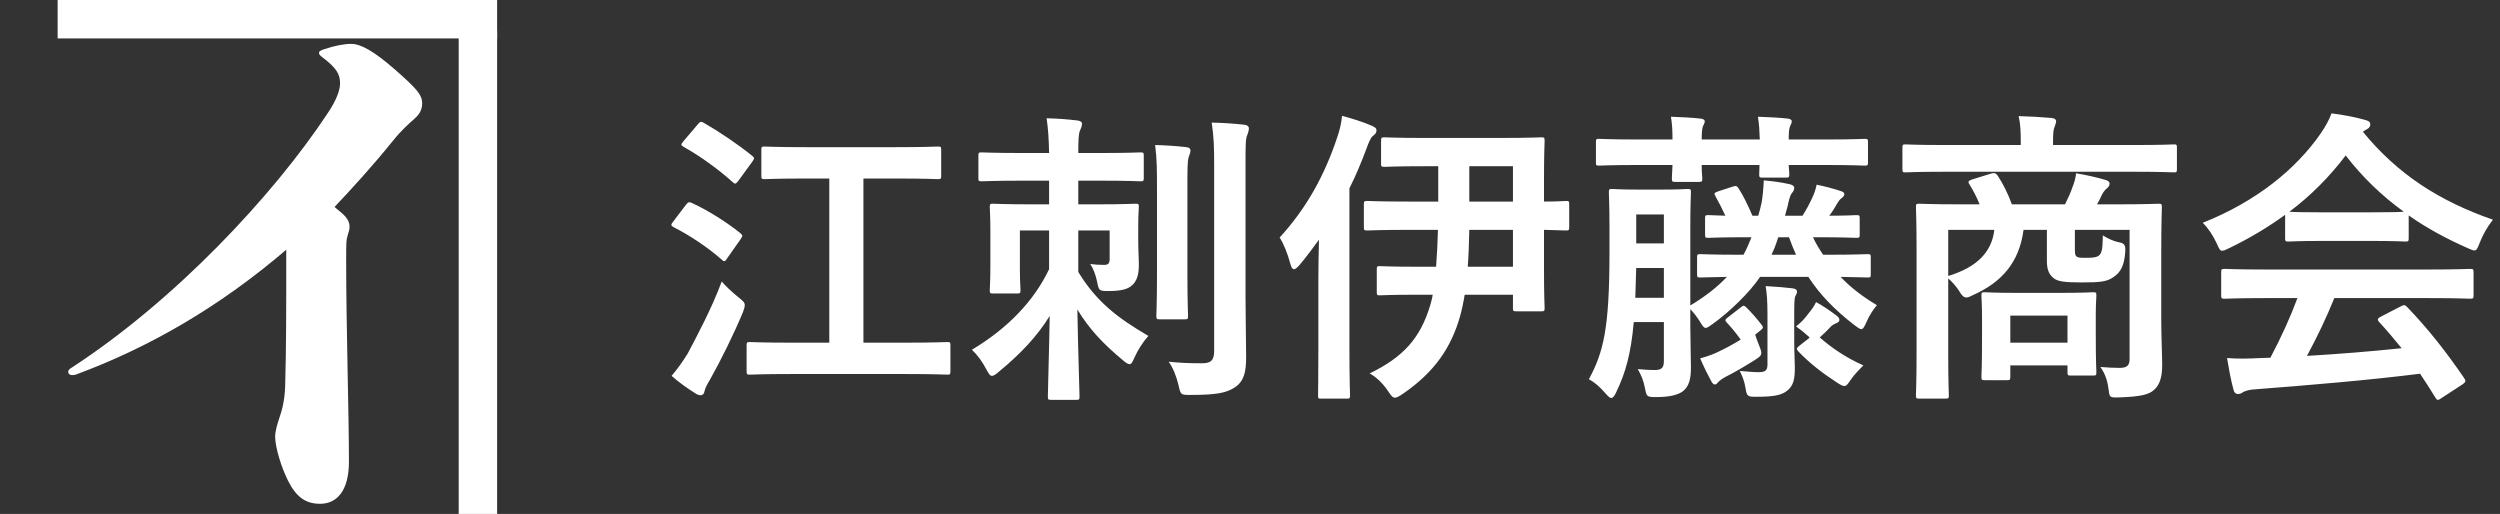
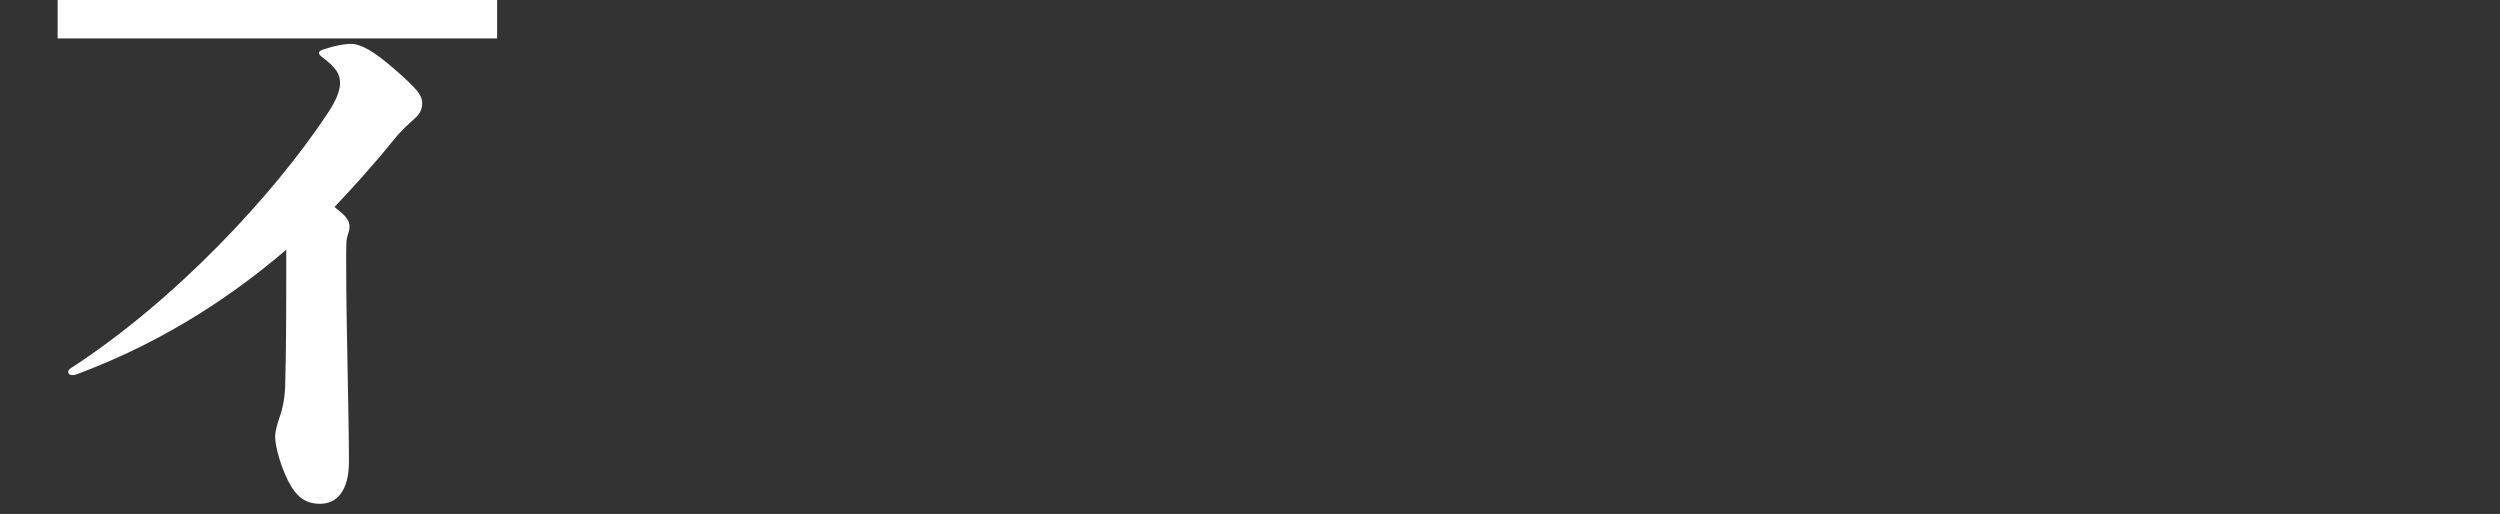
<svg xmlns="http://www.w3.org/2000/svg" width="1041" height="214" viewBox="0 0 1041 214" fill="none">
  <rect x="0" y="0" width="1041" height="214" fill="#333333" stroke="none" />
  <path d="M119.196 103.98C91.938 127.311 62.832 144.405 31.647 155.955C30.954 156.186 30.492 156.186 30.03 156.186C29.106 156.186 28.413 155.724 28.413 154.8C28.413 154.338 28.644 153.876 29.337 153.414C72.534 125.463 113.652 81.573 136.29 47.385C140.217 41.61 141.603 37.452 141.603 34.68C141.603 30.753 139.986 28.212 134.211 23.823C133.287 23.13 132.825 22.668 132.825 21.975C132.825 21.513 133.287 21.051 134.673 20.589C139.524 18.972 143.22 18.279 146.223 18.279C150.15 18.279 155.463 21.051 164.934 29.367C173.019 36.528 175.791 39.3 175.791 42.996C175.791 45.768 174.636 47.616 172.557 49.464C170.247 51.543 167.475 53.853 163.548 58.704C154.77 69.561 146.685 78.339 139.293 86.193C140.217 86.886 141.141 87.81 142.065 88.503C144.837 90.813 145.53 92.661 145.53 94.278C145.53 95.664 145.299 96.357 144.837 97.743C144.144 100.053 144.144 100.746 144.144 109.293C144.144 135.396 145.299 172.587 145.299 192.222C145.299 204.465 140.217 209.778 133.287 209.778C127.281 209.778 123.354 207.006 119.889 200.076C117.117 194.532 114.576 186.216 114.576 181.827C114.576 179.517 115.5 176.514 116.193 174.435C117.579 170.508 118.503 166.581 118.734 161.037C119.196 144.174 119.196 131.007 119.196 103.98Z" fill="white" />
  <rect x="24" width="183" height="16" fill="white" />
-   <rect x="207" y="13" width="201" height="16" transform="rotate(90 207 13)" fill="white" />
-   <path d="M345.32 74.336H335.592C323.304 74.336 319.08 74.592 318.44 74.592C317.16 74.592 317.032 74.464 317.032 73.184V62.432C317.032 61.152 317.16 61.024 318.44 61.024C319.08 61.024 323.304 61.28 335.592 61.28H373.224C385.512 61.28 389.736 61.024 390.504 61.024C391.784 61.024 391.912 61.152 391.912 62.432V73.184C391.912 74.464 391.784 74.592 390.504 74.592C389.736 74.592 385.512 74.336 373.224 74.336H359.528V142.688H376.808C389.352 142.688 393.704 142.432 394.472 142.432C395.624 142.432 395.752 142.56 395.752 143.84V154.464C395.752 155.872 395.624 156 394.472 156C393.704 156 389.352 155.744 376.808 155.744H329.96C317.416 155.744 313.064 156 312.296 156C311.016 156 310.888 155.872 310.888 154.464V143.84C310.888 142.56 311.016 142.432 312.296 142.432C313.064 142.432 317.416 142.688 329.96 142.688H345.32V74.336ZM279.656 156.512C282.344 153.312 283.88 151.136 286.312 147.296C290.024 140.256 296.424 128.352 300.52 117.216C302.056 119.008 304.872 121.696 307.432 123.744C309.352 125.28 310.12 125.92 310.12 127.072C310.12 127.712 309.864 128.608 309.352 130.016C305.512 139.232 300.136 150.112 295.656 158.048C294.504 159.968 293.608 161.632 293.352 162.912C293.224 163.936 292.584 164.576 291.816 164.576C291.048 164.576 290.28 164.32 289.384 163.68C286.568 161.888 283.112 159.584 279.656 156.512ZM284.648 58.72L290.536 51.808C291.56 50.528 291.944 50.528 293.096 51.168C299.368 54.752 307.176 60 313.192 64.864C313.704 65.248 313.96 65.632 313.96 65.888C313.96 66.272 313.704 66.656 313.192 67.424L307.304 75.488C306.28 76.768 306.024 76.64 305.128 75.872C299.368 70.624 291.176 64.736 284.648 61.152C284.008 60.768 283.752 60.512 283.752 60.256C283.752 59.872 284.008 59.488 284.648 58.72ZM280.424 92.128L285.672 85.216C286.696 83.936 287.08 84.064 288.232 84.576C294.376 87.392 302.312 92.256 308.328 97.12C308.84 97.632 309.096 97.888 309.096 98.144C309.096 98.528 308.84 98.912 308.328 99.68L302.568 107.872C302.184 108.512 301.928 108.768 301.544 108.768C301.288 108.768 300.904 108.512 300.392 108C294.76 103.008 286.824 97.76 280.424 94.56C279.272 93.92 279.272 93.536 280.424 92.128ZM436.84 75.232H425.704C413.8 75.232 409.704 75.488 408.808 75.488C407.528 75.488 407.4 75.36 407.4 74.08V64.864C407.4 63.584 407.528 63.456 408.808 63.456C409.704 63.456 413.8 63.712 425.704 63.712H436.84C436.712 57.696 436.456 53.728 435.816 49.248C440.552 49.376 444.008 49.632 448.488 50.144C449.768 50.272 450.536 50.784 450.536 51.424C450.536 52.576 450.152 53.344 449.768 54.24C449.128 55.52 449 58.08 449 63.712H457.96C469.992 63.712 474.088 63.456 474.856 63.456C476.136 63.456 476.264 63.584 476.264 64.864V74.08C476.264 75.36 476.136 75.488 474.856 75.488C474.088 75.488 469.992 75.232 457.96 75.232H449V85.088H456.552C468.072 85.088 471.912 84.832 472.808 84.832C474.088 84.832 474.216 84.96 474.216 86.24C474.216 87.136 473.96 89.312 473.96 94.304V99.424C473.96 104.672 474.216 107.232 474.216 110.432C474.216 113.888 473.576 117.088 471.144 119.008C469.608 120.288 467.176 121.184 461.672 121.184C457.576 121.184 457.576 121.056 456.808 117.216C456.296 114.656 455.272 111.84 453.992 109.92C456.04 110.176 457.32 110.304 459.496 110.304C461.544 110.304 462.056 109.792 462.056 107.616V95.968H449V113.248C456.424 125.408 465 132.192 478.184 139.872C475.88 142.432 473.704 145.888 472.424 148.832C471.528 150.752 471.144 151.648 470.376 151.648C469.736 151.648 468.84 151.136 467.56 149.984C459.24 143.072 453.48 136.928 448.616 128.864C448.872 145.504 449.512 162.144 449.512 165.088C449.512 166.368 449.384 166.496 448.104 166.496H437.736C436.456 166.496 436.328 166.368 436.328 165.088C436.328 162.144 436.84 147.296 437.096 131.552C431.976 139.872 425.192 147.168 415.848 154.848C414.568 156 413.672 156.512 413.032 156.512C412.264 156.512 411.752 155.744 410.728 153.824C409.064 150.624 407.016 147.808 404.712 145.632C419.688 136.672 430.568 125.28 436.84 112.096V95.968H424.68V111.456C424.68 117.472 424.936 120.032 424.936 120.8C424.936 122.08 424.808 122.208 423.4 122.208H413.544C412.264 122.208 412.136 122.08 412.136 120.8C412.136 120.032 412.392 117.344 412.392 110.688V96.736C412.392 89.824 412.136 87.136 412.136 86.24C412.136 84.96 412.264 84.832 413.544 84.832C414.44 84.832 418.408 85.088 429.8 85.088H436.84V75.232ZM518.632 69.088V123.232C518.632 132.192 518.888 142.304 518.888 148.704C518.888 154.976 517.992 158.688 514.28 161.248C510.696 163.552 506.984 164.448 495.464 164.448C491.624 164.448 491.624 164.32 490.728 160.352C489.832 156.64 488.424 153.056 486.632 150.624C491.752 151.136 495.336 151.264 500.456 151.264C504.04 151.264 505.576 150.24 505.576 146.144V69.344C505.576 61.024 505.448 57.056 504.552 51.04C509.288 51.168 513.64 51.424 518.12 51.936C519.4 52.064 520.04 52.704 520.04 53.344C520.04 54.496 519.656 55.264 519.4 56.16C518.632 57.696 518.632 60.384 518.632 69.088ZM481.768 114.528V79.328C481.768 70.88 481.768 66.4 481 60.384C485.608 60.512 489.576 60.768 494.056 61.28C495.208 61.408 495.72 61.92 495.72 62.688C495.72 63.584 495.208 64.608 494.952 65.504C494.44 67.296 494.44 69.856 494.44 79.2V114.528C494.44 125.408 494.696 130.656 494.696 131.424C494.696 132.832 494.568 132.96 493.416 132.96H482.92C481.64 132.96 481.512 132.832 481.512 131.424C481.512 130.656 481.768 125.408 481.768 114.528ZM598.76 95.712H586.984C574.44 95.712 570.216 95.968 569.448 95.968C568.04 95.968 567.912 95.84 567.912 94.56V85.088C567.912 83.808 568.04 83.68 569.448 83.68C570.216 83.68 574.44 83.936 586.984 83.936H598.888V69.216H593.128C581.352 69.216 577.256 69.472 576.488 69.472C575.208 69.472 575.08 69.344 575.08 68.064V58.72C575.08 57.312 575.208 57.184 576.488 57.184C577.256 57.184 581.352 57.44 593.128 57.44H624.872C636.776 57.44 641 57.184 641.768 57.184C643.048 57.184 643.176 57.312 643.176 58.72C643.176 59.488 642.92 63.968 642.92 74.592V83.936C648.68 83.936 651.368 83.68 652.008 83.68C653.288 83.68 653.416 83.808 653.416 85.088V94.56C653.416 95.84 653.288 95.968 652.008 95.968C651.368 95.968 648.68 95.84 642.92 95.712V112.48C642.92 122.848 643.176 127.456 643.176 128.224C643.176 129.504 643.048 129.632 641.768 129.632H631.4C630.12 129.632 629.992 129.504 629.992 128.224V122.72H609.896C609.384 125.92 608.744 128.864 607.976 131.68C604.264 144.736 597.352 154.976 584.04 164.064C582.504 165.088 581.608 165.6 580.84 165.6C579.944 165.6 579.304 164.832 578.024 162.912C575.848 159.584 572.904 156.896 570.344 155.488C584.296 148.704 591.336 140.896 595.432 127.456C595.816 126.048 596.328 124.512 596.584 122.72H590.312C579.176 122.72 575.336 122.976 574.568 122.976C573.416 122.976 573.288 122.848 573.288 121.568V112.224C573.288 110.944 573.416 110.816 574.568 110.816C575.336 110.816 579.176 111.072 590.312 111.072H597.992C598.376 106.08 598.632 100.832 598.76 95.712ZM611.176 111.072H629.992V95.712H611.816C611.688 100.96 611.56 106.08 611.176 111.072ZM629.992 69.216H611.816V83.936H629.992V69.216ZM548.968 145.12V115.68C548.968 110.944 549.096 105.312 549.224 99.808C546.536 103.52 543.848 107.104 541.16 110.304C540.136 111.456 539.368 112.096 538.856 112.096C538.216 112.096 537.704 111.456 537.32 109.92C536.168 105.568 534.504 101.472 532.84 98.912C544.232 86.496 551.656 72.672 556.776 57.312C557.8 54.368 558.568 51.296 558.824 48.224C563.048 49.376 567.272 50.656 571.112 52.32C572.52 52.96 573.16 53.344 573.16 54.24C573.16 55.264 572.776 55.776 571.752 56.544C570.856 57.184 570.088 58.848 568.936 62.048C566.888 67.552 564.584 73.056 561.896 78.432V145.12C561.896 157.664 562.152 163.936 562.152 164.576C562.152 165.856 562.024 165.984 560.872 165.984H550.12C548.84 165.984 548.84 165.856 548.84 164.576C548.84 163.808 548.968 157.664 548.968 145.12ZM729.32 98.784H727.784C716.008 98.784 712.168 99.04 711.4 99.04C710.12 99.04 709.992 98.912 709.992 97.632V90.976C709.992 89.696 710.12 89.568 711.4 89.568C711.912 89.568 713.832 89.696 718.44 89.824C717.16 87.008 715.752 84.32 714.344 81.76C713.576 80.608 713.832 80.224 715.368 79.712L721.256 77.792C722.792 77.28 723.176 77.28 723.944 78.432C725.992 81.632 727.912 85.6 729.704 89.824H732.136C732.648 88.032 733.16 86.24 733.544 84.32C733.928 82.144 734.312 78.56 734.44 75.104C738.408 75.488 741.48 75.872 744.936 76.64C746.216 76.896 747.112 77.408 747.112 78.176C747.112 79.2 746.728 79.712 746.088 80.48C745.192 81.76 744.808 83.808 744.424 85.6C743.912 87.264 743.656 88.672 743.272 89.824H750.568C752.104 87.392 753.384 85.088 754.664 82.272C755.56 80.352 756.072 78.688 756.456 76.896C760.04 77.664 763.112 78.432 766.568 79.584C767.464 79.84 767.976 80.224 767.976 80.864C767.976 81.504 767.464 82.016 766.824 82.528C766.056 83.04 765.544 83.808 765.032 84.704C764.008 86.496 762.984 88.16 761.704 89.824C769.384 89.824 772.328 89.568 772.968 89.568C774.248 89.568 774.376 89.696 774.376 90.976V97.632C774.376 98.912 774.248 99.04 772.968 99.04C772.2 99.04 768.232 98.784 756.584 98.784H754.92C756.072 101.344 757.608 103.776 759.144 106.08H760.552C772.712 106.08 776.808 105.824 777.704 105.824C778.856 105.824 778.984 105.952 778.984 107.232V114.144C778.984 115.424 778.856 115.552 777.704 115.552C776.936 115.552 773.992 115.424 766.44 115.296C770.536 119.648 775.528 123.488 781.544 127.072C780.008 128.864 778.344 131.424 777.192 134.112C776.296 136.16 775.784 137.056 775.016 137.056C774.376 137.056 773.608 136.416 772.2 135.392C763.88 128.992 757.736 122.592 753 115.296H732.904C728.552 121.824 719.848 130.144 713.192 134.88C711.784 135.904 710.888 136.544 710.248 136.544C709.48 136.544 708.968 135.776 707.816 133.856C706.664 132.064 705.256 130.144 703.848 128.736V136.416C703.848 141.92 704.104 148.32 704.104 153.056C704.104 157.792 703.336 160.864 700.776 162.912C698.728 164.448 695.144 165.344 689.64 165.344C685.672 165.344 685.672 165.216 684.904 161.376C684.392 158.56 683.368 156.128 681.96 153.696C685.032 153.952 686.696 154.08 688.872 154.08C691.944 154.08 692.84 153.184 692.84 150.24V134.112H680.296C679.144 147.296 676.84 155.36 673 163.296C672.232 164.96 671.592 165.728 670.952 165.728C670.312 165.728 669.672 165.088 668.52 163.808C666.216 161.12 664.04 159.2 661.608 157.92C667.624 146.784 670.184 136.928 670.184 105.312V94.432C670.184 85.344 669.928 80.992 669.928 80.096C669.928 78.816 670.056 78.688 671.464 78.688C672.232 78.688 674.536 78.944 681.96 78.944H692.2C699.624 78.944 701.928 78.688 702.696 78.688C703.976 78.688 704.104 78.816 704.104 80.096C704.104 80.864 703.848 85.344 703.848 94.432V127.2C709.992 123.488 714.984 119.648 719.08 115.296C711.528 115.424 708.712 115.552 708.072 115.552C706.792 115.552 706.664 115.424 706.664 114.144V107.232C706.664 105.952 706.792 105.824 708.072 105.824C708.84 105.824 713.064 106.08 725.224 106.08H725.992C727.272 103.776 728.296 101.344 729.32 98.784ZM680.936 124H692.84V111.584H681.32L680.936 124ZM692.84 89.312H681.32V101.344H692.84V89.312ZM737.64 106.08H747.88C746.856 103.776 745.832 101.344 744.936 98.784H740.456C739.56 101.728 738.664 104.032 737.64 106.08ZM681.96 58.08H696.424C696.424 54.496 696.296 51.68 695.784 48.608C699.88 48.736 704.616 48.992 708.072 49.376C709.224 49.504 709.864 49.888 709.864 50.528C709.864 51.168 709.48 51.68 709.224 52.32C708.84 53.088 708.584 54.624 708.584 58.08H732.776C732.648 54.496 732.52 51.808 732.008 48.608C736.104 48.736 740.84 48.992 744.424 49.376C745.448 49.504 746.088 49.888 746.088 50.528C746.088 51.296 745.704 51.68 745.448 52.448C745.064 53.216 744.808 54.624 744.808 58.08H760.296C771.688 58.08 775.656 57.824 776.424 57.824C777.704 57.824 777.832 57.952 777.832 59.232V67.552C777.832 68.832 777.704 68.96 776.424 68.96C775.656 68.96 771.688 68.704 760.296 68.704H744.808C744.936 70.88 745.064 72.032 745.064 72.416C745.064 73.824 744.936 73.952 743.656 73.952H733.928C732.648 73.952 732.52 73.824 732.52 72.416C732.52 72.032 732.648 70.88 732.648 68.704H708.584C708.584 72.032 708.84 73.696 708.84 74.208C708.84 75.616 708.712 75.744 707.304 75.744H697.704C696.296 75.744 696.168 75.616 696.168 74.208C696.168 73.696 696.296 72.032 696.424 68.704H681.96C670.568 68.704 666.728 68.96 665.96 68.96C664.552 68.96 664.552 68.832 664.552 67.552V59.232C664.552 57.952 664.552 57.824 665.96 57.824C666.728 57.824 670.568 58.08 681.96 58.08ZM747.112 130.4V141.664C747.112 147.168 747.368 150.112 747.368 153.056C747.368 157.408 746.984 160.608 744.04 162.784C741.736 164.576 738.536 165.216 731.112 165.216C727.912 165.216 727.4 165.088 726.888 161.888C726.376 158.56 725.48 156.64 724.456 154.464C727.784 154.72 729.832 154.976 732.264 154.976C734.952 154.976 735.976 154.336 735.976 151.776V131.168C735.976 125.152 735.72 122.208 735.208 119.136C739.816 119.392 743.016 119.648 746.216 120.032C747.624 120.16 748.264 120.672 748.264 121.312C748.264 122.208 748.008 122.592 747.624 123.232C747.24 123.872 747.112 125.792 747.112 130.4ZM753.512 140.64L753.256 140.256C751.592 138.72 749.672 137.184 747.88 135.904C750.184 134.112 751.464 132.704 753.256 130.272C754.536 128.736 755.432 127.456 756.2 125.792C758.504 126.944 762.6 129.76 764.904 131.552C765.544 132.064 765.928 132.576 765.928 133.216C765.928 133.856 765.416 134.24 764.52 134.624C763.496 135.008 762.6 135.648 761.96 136.416C760.552 137.952 759.144 139.232 757.736 140.512C762.728 144.864 768.488 148.832 775.912 152.16C774.248 153.824 772.072 156 770.536 158.304C769.384 159.968 768.872 160.736 767.976 160.736C767.336 160.736 766.568 160.352 765.16 159.456C759.016 155.488 753.512 151.264 748.776 146.272C747.88 145.248 748.008 144.992 749.416 143.84L753.512 140.64ZM719.592 132.064L724.712 128.096C725.352 127.584 725.736 127.328 725.992 127.328C726.376 127.328 726.76 127.584 727.272 128.096C729.32 130.144 731.368 132.448 733.544 135.264C734.44 136.416 734.184 136.672 732.776 137.824L730.856 139.36C731.24 140.64 731.88 142.304 732.392 143.584C733.032 145.248 733.416 146.144 733.416 146.912C733.416 148.064 732.648 148.704 730.6 149.984C726.12 152.8 722.152 155.104 718.568 156.896C716.904 157.792 716.008 158.56 715.368 159.2C714.984 159.712 714.6 160.096 714.088 160.096C713.704 160.096 713.32 159.968 712.68 158.944C711.144 156.128 709.48 152.8 707.944 149.216C710.376 148.576 712.552 147.808 714.6 146.912C718.184 145.248 721.512 143.456 724.84 141.408C722.792 138.592 721.128 136.544 719.08 134.368C718.184 133.472 718.184 133.088 719.592 132.064ZM899.944 104.672V132.704C899.944 140.256 900.328 147.68 900.328 152.032C900.328 156.768 899.432 160.224 896.872 162.4C894.952 164.192 891.496 165.216 882.408 165.472C878.44 165.6 878.44 165.472 878.056 162.4C877.672 159.072 876.776 155.872 874.6 152.8C878.056 153.056 879.464 153.184 882.664 153.184C885.48 153.184 886.76 152.288 886.76 149.6V95.712H863.976V103.136C863.976 105.184 863.976 106.336 864.744 106.848C865.512 107.36 866.28 107.36 868.968 107.36C871.016 107.36 873.064 107.232 874.088 106.336C875.368 105.056 875.496 103.392 875.624 98.016C877.672 99.296 879.848 100.32 882.024 100.832C884.584 101.216 885.096 101.984 884.968 104.672C884.584 110.56 883.048 113.248 880.36 115.168C877.416 117.344 874.728 117.6 866.536 117.6C860.008 117.6 856.936 117.216 855.272 115.936C853.352 114.4 852.328 112.608 852.328 108.64V95.712H842.6C840.808 109.408 833.384 117.6 821.608 122.848C820.328 123.488 819.56 123.872 818.792 123.872C817.768 123.872 816.872 123.104 815.72 121.056C814.44 119.136 812.904 117.344 811.24 115.936V147.936C811.24 158.688 811.496 163.936 811.496 164.576C811.496 165.856 811.368 165.984 810.088 165.984H799.208C797.928 165.984 797.8 165.856 797.8 164.576C797.8 163.808 798.056 158.688 798.056 147.424V103.648C798.056 92.256 797.8 87.136 797.8 86.24C797.8 84.96 797.928 84.832 799.208 84.832C800.104 84.832 804.456 85.088 816.616 85.088H824.296C823.144 82.144 821.736 79.456 820.072 76.768C819.304 75.616 819.688 75.232 821.224 74.72L829.032 72.288C830.696 71.776 831.336 72.288 832.104 73.568C834.024 76.512 836.072 80.48 837.736 85.088H859.88C861.16 82.528 862.312 79.968 863.08 77.664C863.72 76 864.232 74.464 864.488 72.16C868.456 72.8 873.064 73.824 876.904 74.976C877.928 75.36 878.44 75.744 878.44 76.512C878.44 77.408 877.8 78.048 877.16 78.56C876.392 79.2 875.624 80.224 875.112 81.376C874.6 82.528 873.96 83.808 873.192 85.088H881.384C893.672 85.088 898.024 84.832 898.792 84.832C900.072 84.832 900.2 84.96 900.2 86.24C900.2 87.008 899.944 93.024 899.944 104.672ZM830.44 95.712H811.24V114.912C823.528 111.2 829.416 104.672 830.44 95.712ZM835.688 158.304H826.472C825.192 158.304 825.064 158.176 825.064 156.768C825.064 156 825.32 153.44 825.32 139.744V133.216C825.32 126.688 825.064 124 825.064 123.104C825.064 121.824 825.192 121.696 826.472 121.696C827.24 121.696 830.44 121.952 840.296 121.952H857.704C867.56 121.952 870.76 121.696 871.528 121.696C872.808 121.696 872.936 121.824 872.936 123.104C872.936 123.872 872.68 126.432 872.68 131.424V138.72C872.68 151.648 872.936 154.08 872.936 154.848C872.936 156.256 872.808 156.384 871.528 156.384H862.312C861.032 156.384 860.904 156.256 860.904 154.848V152.16H837.096V156.768C837.096 158.176 836.968 158.304 835.688 158.304ZM837.096 131.424V142.688H860.904V131.424H837.096ZM889.192 71.52H809.448C798.056 71.52 794.216 71.776 793.448 71.776C792.296 71.776 792.168 71.648 792.168 70.368V61.536C792.168 60.256 792.296 60.128 793.448 60.128C794.216 60.128 798.056 60.384 809.448 60.384H841.448V59.36C841.448 54.752 841.32 51.552 840.552 48.352C845.288 48.48 849.896 48.736 854.248 49.12C855.528 49.248 856.168 49.76 856.168 50.4C856.168 51.296 855.784 51.936 855.528 52.832C855.016 53.984 854.888 55.52 854.888 59.36V60.384H889.192C900.584 60.384 904.424 60.128 905.192 60.128C906.344 60.128 906.472 60.256 906.472 61.536V70.368C906.472 71.648 906.344 71.776 905.192 71.776C904.424 71.776 900.584 71.52 889.192 71.52ZM956.648 124.128H943.336C931.304 124.128 927.208 124.384 926.44 124.384C925.032 124.384 924.904 124.256 924.904 122.976V113.376C924.904 112.096 925.032 111.968 926.44 111.968C927.208 111.968 931.304 112.224 943.336 112.224H1011.56C1023.59 112.224 1027.69 111.968 1028.46 111.968C1029.86 111.968 1029.99 112.096 1029.99 113.376V122.976C1029.99 124.256 1029.86 124.384 1028.46 124.384C1027.69 124.384 1023.59 124.128 1011.56 124.128H972.008C968.808 132.064 964.968 140.128 960.616 148.192C973.928 147.424 987.88 146.272 1000.04 144.992C997.096 141.408 994.152 137.824 990.696 134.112C989.8 133.088 989.928 132.576 991.464 131.808L999.656 127.584C1001.06 126.816 1001.45 126.944 1002.34 127.84C1011.05 136.928 1018.34 146.144 1026.15 157.536C1026.79 158.56 1026.79 159.072 1025.51 159.968L1016.68 165.728C1015.91 166.24 1015.53 166.496 1015.14 166.496C1014.76 166.496 1014.5 166.24 1014.12 165.6C1011.94 162.016 1009.77 158.688 1007.72 155.616C986.472 158.304 960.36 160.48 938.6 162.144C936.552 162.272 934.888 162.784 933.992 163.296C933.352 163.808 932.712 164.064 931.816 164.064C930.92 164.064 930.28 163.424 930.024 162.272C928.872 158.048 928.104 153.568 927.336 149.088C932.072 149.472 936.296 149.344 941.288 149.088C942.568 149.088 943.976 148.96 945.384 148.96C949.992 140.256 953.704 132.064 956.648 124.128ZM951.528 99.168V89.44C944.36 94.688 936.552 99.296 928.36 103.264C926.824 104.032 925.928 104.416 925.288 104.416C924.392 104.416 924.008 103.52 922.984 101.216C921.448 98.016 919.656 95.2 917.224 92.768C939.496 83.936 956.136 70.368 966.376 55.52C968.552 52.32 969.704 50.144 970.856 47.2C975.848 47.84 980.584 48.736 984.68 49.888C986.216 50.272 986.984 50.784 986.984 51.68C986.984 52.448 986.728 53.216 985.704 53.728C984.936 54.112 984.424 54.496 983.912 54.88C998.376 72.544 1015.66 83.68 1038.06 91.488C1035.62 94.56 1033.96 97.632 1032.55 101.088C1031.66 103.392 1031.27 104.288 1030.38 104.288C1029.74 104.288 1028.84 103.904 1027.43 103.264C1018.73 99.424 1010.41 94.944 1002.98 89.696V99.168C1002.98 100.448 1002.86 100.576 1001.58 100.576C1000.81 100.576 997.352 100.32 987.112 100.32H967.4C957.16 100.32 953.704 100.576 952.936 100.576C951.656 100.576 951.528 100.448 951.528 99.168ZM967.4 88.416H987.112C995.688 88.416 999.528 88.288 1000.94 88.16C991.72 81.504 983.656 73.696 976.744 64.736C969.96 73.696 962.152 81.504 953.32 88.16C954.472 88.288 958.056 88.416 967.4 88.416Z" fill="white" />
</svg>